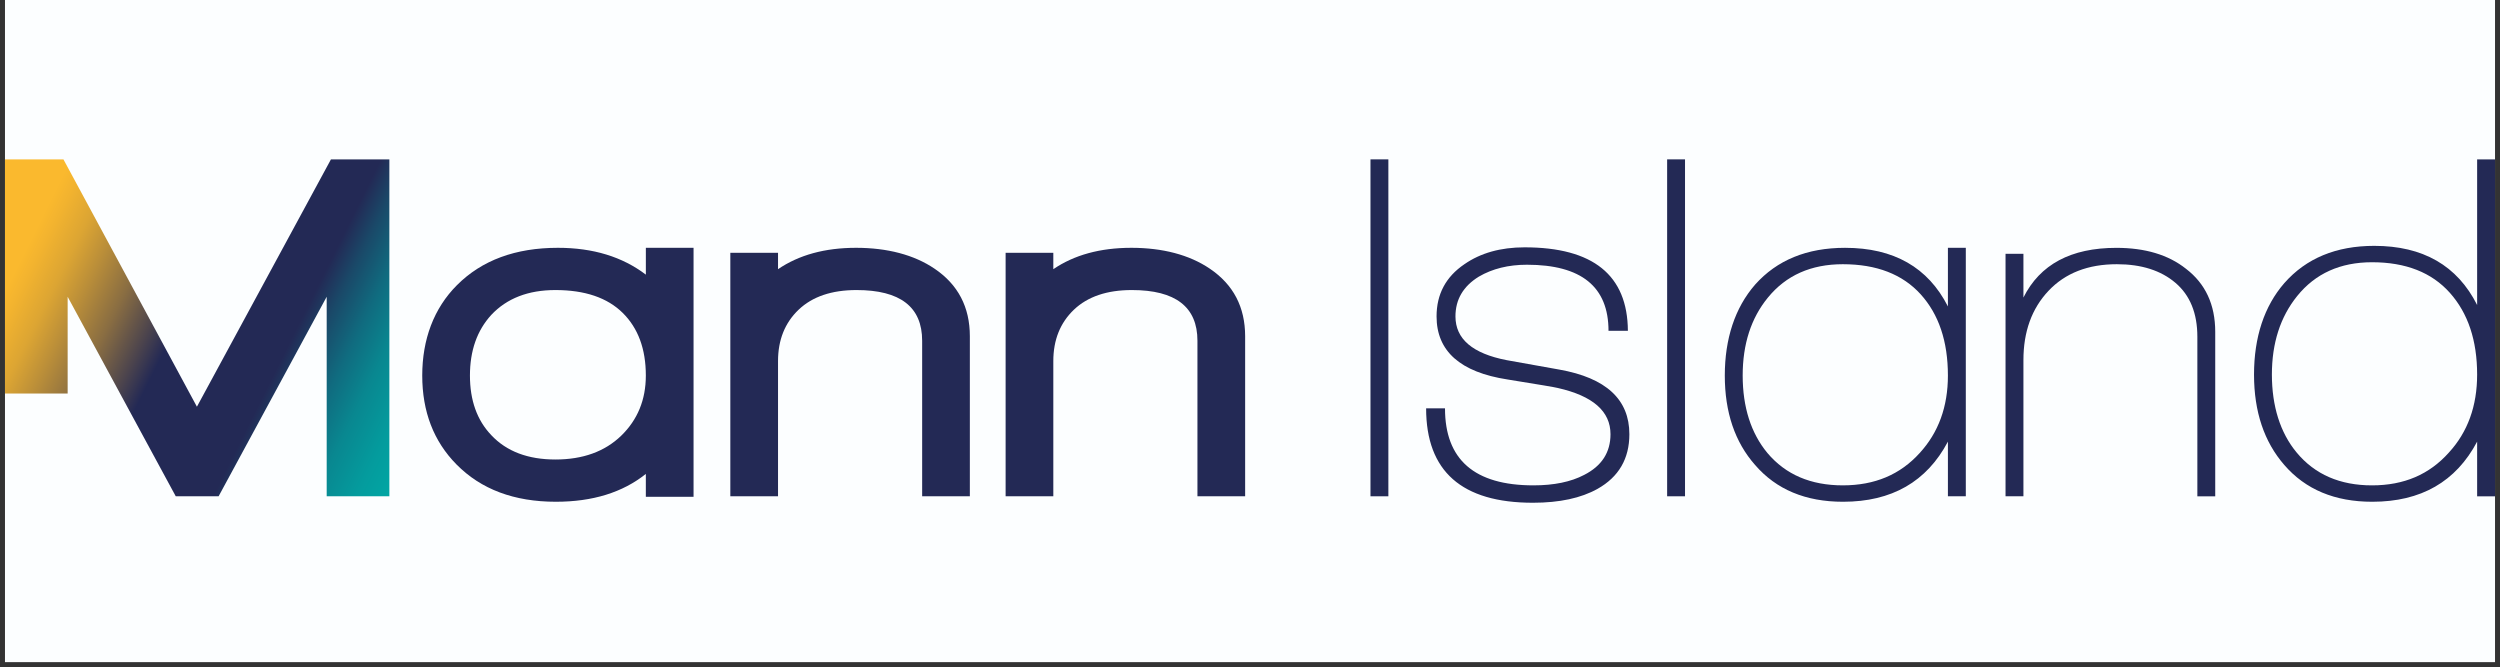
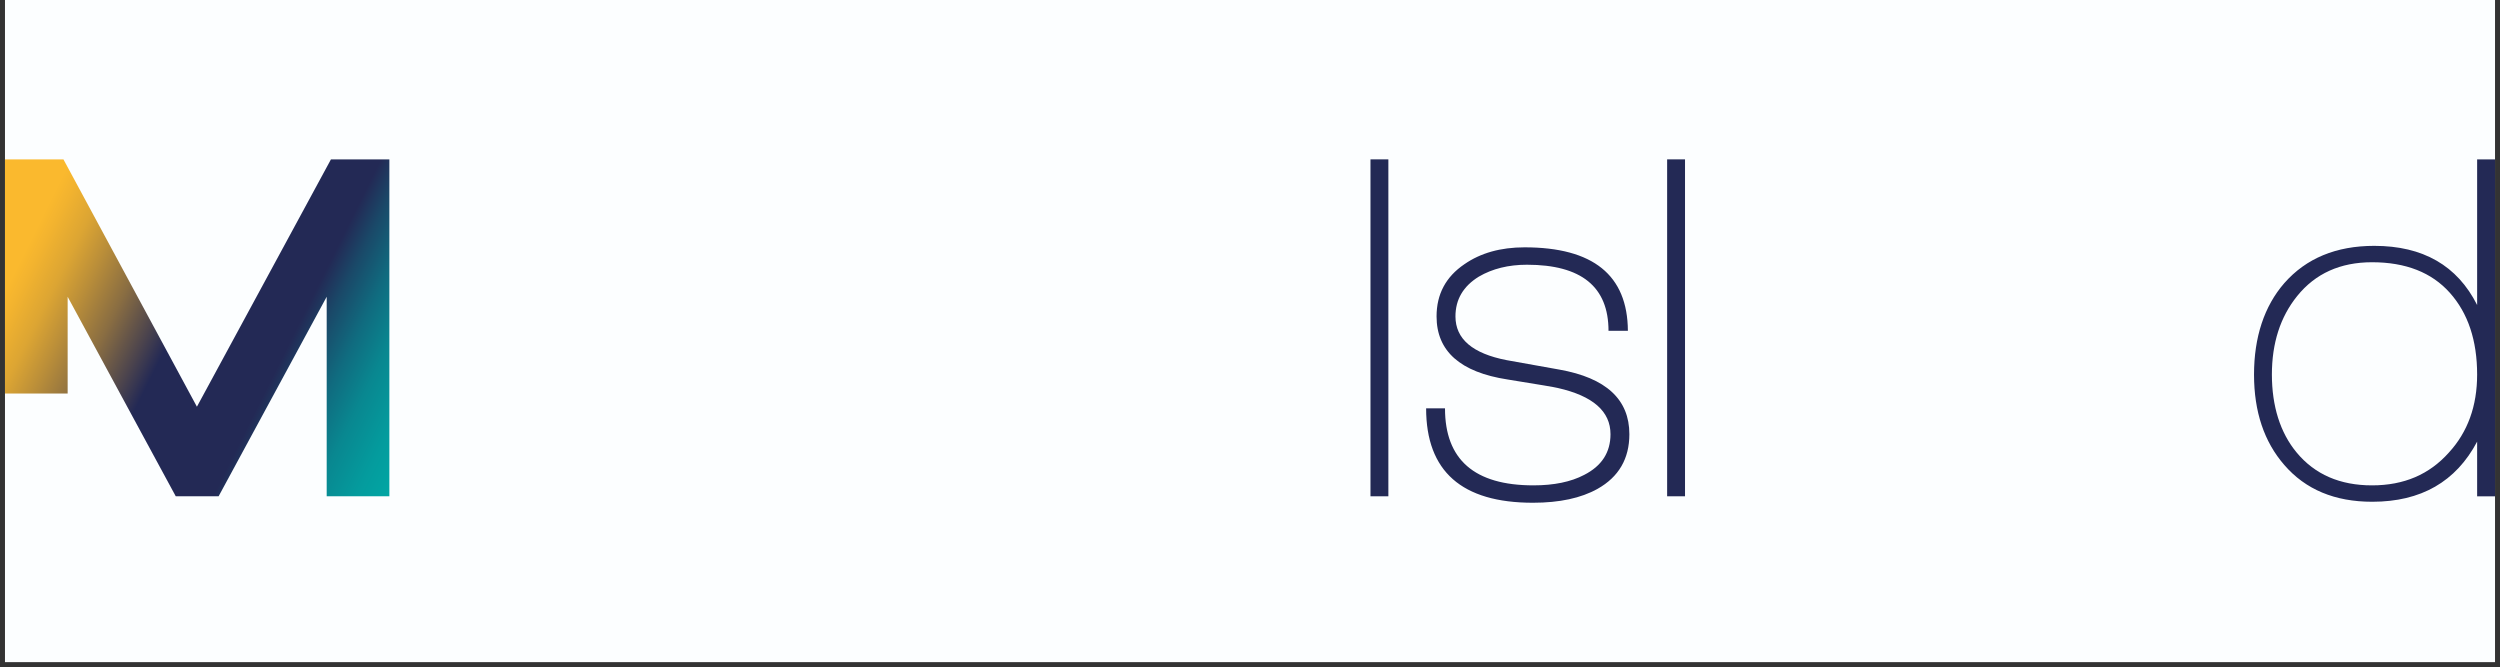
<svg xmlns="http://www.w3.org/2000/svg" width="251" height="67" viewBox="0 0 251 67" fill="none">
  <rect x="0" y="0" width="251" height="67" fill="#333333" stroke="none" />
  <g clip-path="url(#clip0_1271_18131)">
    <rect width="250" height="66.476" transform="translate(0.5)" fill="#FCFEFF" />
    <path d="M39.092 49.822V16.006H33.224L19.77 40.834L6.372 16.006H0.5V39.513H6.792V29.794L17.643 49.822H21.951L32.8 29.794V49.822H39.092Z" fill="url(#paint0_linear_1271_18131)" />
-     <path d="M64.842 49.877V47.581C62.513 49.443 59.503 50.376 55.812 50.376C51.62 50.376 48.295 49.127 45.834 46.633C43.538 44.306 42.393 41.328 42.393 37.704C42.393 34.079 43.555 30.951 45.886 28.622C48.38 26.128 51.756 24.88 56.014 24.88C59.539 24.88 62.483 25.778 64.844 27.574V24.88H69.633V49.877H64.844H64.842ZM62.523 31.417C60.976 29.888 58.723 29.121 55.763 29.121C53.034 29.121 50.888 29.952 49.326 31.615C47.895 33.179 47.182 35.207 47.182 37.704C47.182 40.2 47.897 42.194 49.326 43.69C50.856 45.32 53.002 46.134 55.763 46.134C58.523 46.134 60.727 45.335 62.373 43.741C64.018 42.143 64.842 40.132 64.842 37.704C64.842 35.042 64.07 32.947 62.523 31.417Z" fill="#232955" />
-     <path d="M92.584 49.828V34.21C92.584 30.818 90.388 29.121 85.996 29.121C83.502 29.121 81.563 29.779 80.184 31.092C78.804 32.407 78.114 34.129 78.114 36.256V49.826H73.325V25.38H78.114V27.026C80.21 25.597 82.821 24.88 85.947 24.88C89.073 24.88 91.767 25.578 93.83 26.977C96.191 28.573 97.373 30.835 97.373 33.761V49.826H92.584V49.828Z" fill="#232955" />
-     <path d="M120.223 49.828V34.21C120.223 30.818 118.027 29.121 113.636 29.121C111.142 29.121 109.203 29.779 107.823 31.092C106.444 32.407 105.753 34.129 105.753 36.256V49.826H100.964V25.38H105.753V27.026C107.85 25.597 110.461 24.88 113.587 24.88C116.713 24.88 119.407 25.578 121.469 26.977C123.831 28.573 125.012 30.835 125.012 33.761V49.826H120.223V49.828Z" fill="#232955" />
    <path d="M137.596 49.828V16H139.392V49.828H137.596Z" fill="#232955" />
    <path d="M153.91 50.476C146.758 50.476 143.183 47.316 143.183 40.997H145.078C145.078 46.153 148.038 48.73 153.959 48.73C156.022 48.73 157.717 48.38 159.049 47.681C160.813 46.783 161.694 45.421 161.694 43.592C161.694 41.298 159.93 39.751 156.404 38.954C156.17 38.887 154.492 38.604 151.366 38.101C146.609 37.369 144.231 35.259 144.231 31.765C144.231 29.537 145.161 27.791 147.026 26.527C148.655 25.397 150.668 24.832 153.063 24.832C159.949 24.832 163.408 27.627 163.44 33.215H161.494C161.494 28.791 158.765 26.579 153.31 26.579C151.448 26.579 149.834 26.978 148.472 27.776C146.908 28.74 146.128 30.07 146.128 31.767C146.128 34.03 147.84 35.493 151.267 36.159C152.165 36.324 153.927 36.64 156.555 37.106C161.245 37.938 163.589 40.099 163.589 43.592C163.589 46.054 162.523 47.883 160.396 49.08C158.733 50.01 156.57 50.476 153.91 50.476Z" fill="#232955" />
-     <path d="M167.38 49.827V16H169.176V49.827H167.38Z" fill="#232955" />
-     <path d="M195.57 49.827V44.34C193.441 48.364 189.933 50.377 185.043 50.377C181.283 50.377 178.34 49.148 176.213 46.686C174.185 44.39 173.17 41.397 173.17 37.706C173.17 34.014 174.185 30.904 176.213 28.575C178.408 26.113 181.418 24.881 185.243 24.881C190.133 24.881 193.576 26.845 195.57 30.768V24.881H197.367V49.827H195.57ZM185.018 26.527C181.833 26.527 179.327 27.642 177.503 29.87C175.809 31.933 174.965 34.543 174.965 37.704C174.965 40.864 175.794 43.492 177.453 45.487C179.278 47.649 181.801 48.73 185.018 48.73C188.236 48.73 190.774 47.649 192.734 45.487C194.625 43.425 195.57 40.832 195.57 37.704C195.57 34.279 194.657 31.558 192.833 29.545C191.008 27.534 188.403 26.527 185.018 26.527Z" fill="#232955" />
-     <path d="M220.615 49.828V33.813C220.615 31.451 219.882 29.646 218.419 28.4C216.956 27.151 214.994 26.527 212.532 26.527C209.638 26.527 207.351 27.418 205.671 29.197C203.991 30.978 203.152 33.297 203.152 36.157V49.828H201.356V25.481H203.152V29.872C204.815 26.547 207.924 24.884 212.481 24.884C215.375 24.884 217.702 25.582 219.466 26.98C221.427 28.478 222.409 30.59 222.409 33.316V49.829H220.613L220.615 49.828Z" fill="#232955" />
+     <path d="M167.38 49.827V16H169.176V49.827Z" fill="#232955" />
    <path d="M248.704 49.827V44.34C246.575 48.364 243.066 50.377 238.176 50.377C234.417 50.377 231.473 49.148 229.346 46.686C227.318 44.357 226.304 41.332 226.304 37.605C226.304 33.877 227.318 30.753 229.346 28.424C231.542 25.93 234.552 24.684 238.376 24.684C243.266 24.684 246.71 26.662 248.704 30.622V16.002H250.5V49.829H248.704V49.827ZM238.152 26.329C234.967 26.329 232.461 27.46 230.636 29.722C228.943 31.819 228.098 34.446 228.098 37.605C228.098 40.763 228.927 43.442 230.587 45.438C232.411 47.634 234.934 48.731 238.152 48.731C241.369 48.731 243.907 47.634 245.867 45.438C247.758 43.377 248.704 40.765 248.704 37.605C248.704 34.18 247.79 31.442 245.966 29.398C244.141 27.353 241.536 26.329 238.152 26.329Z" fill="#232955" />
  </g>
  <defs>
    <linearGradient id="paint0_linear_1271_18131" x1="46.858" y1="42.127" x2="4.574" y2="21.057" gradientUnits="userSpaceOnUse">
      <stop stop-color="#00ABA7" />
      <stop offset="0.07" stop-color="#01A7A4" />
      <stop offset="0.14" stop-color="#049B9D" />
      <stop offset="0.22" stop-color="#098790" />
      <stop offset="0.29" stop-color="#106B7F" />
      <stop offset="0.36" stop-color="#1A4868" />
      <stop offset="0.41" stop-color="#232955" />
      <stop offset="0.53" stop-color="#232955" />
      <stop offset="0.64" stop-color="#232955" />
      <stop offset="0.69" stop-color="#4C444D" />
      <stop offset="0.77" stop-color="#896D42" />
      <stop offset="0.85" stop-color="#BA8E39" />
      <stop offset="0.91" stop-color="#DCA533" />
      <stop offset="0.97" stop-color="#F2B32F" />
      <stop offset="1" stop-color="#FAB92E" />
    </linearGradient>
    <clipPath id="clip0_1271_18131">
      <rect width="250" height="66.476" fill="white" transform="translate(0.5)" />
    </clipPath>
  </defs>
</svg>